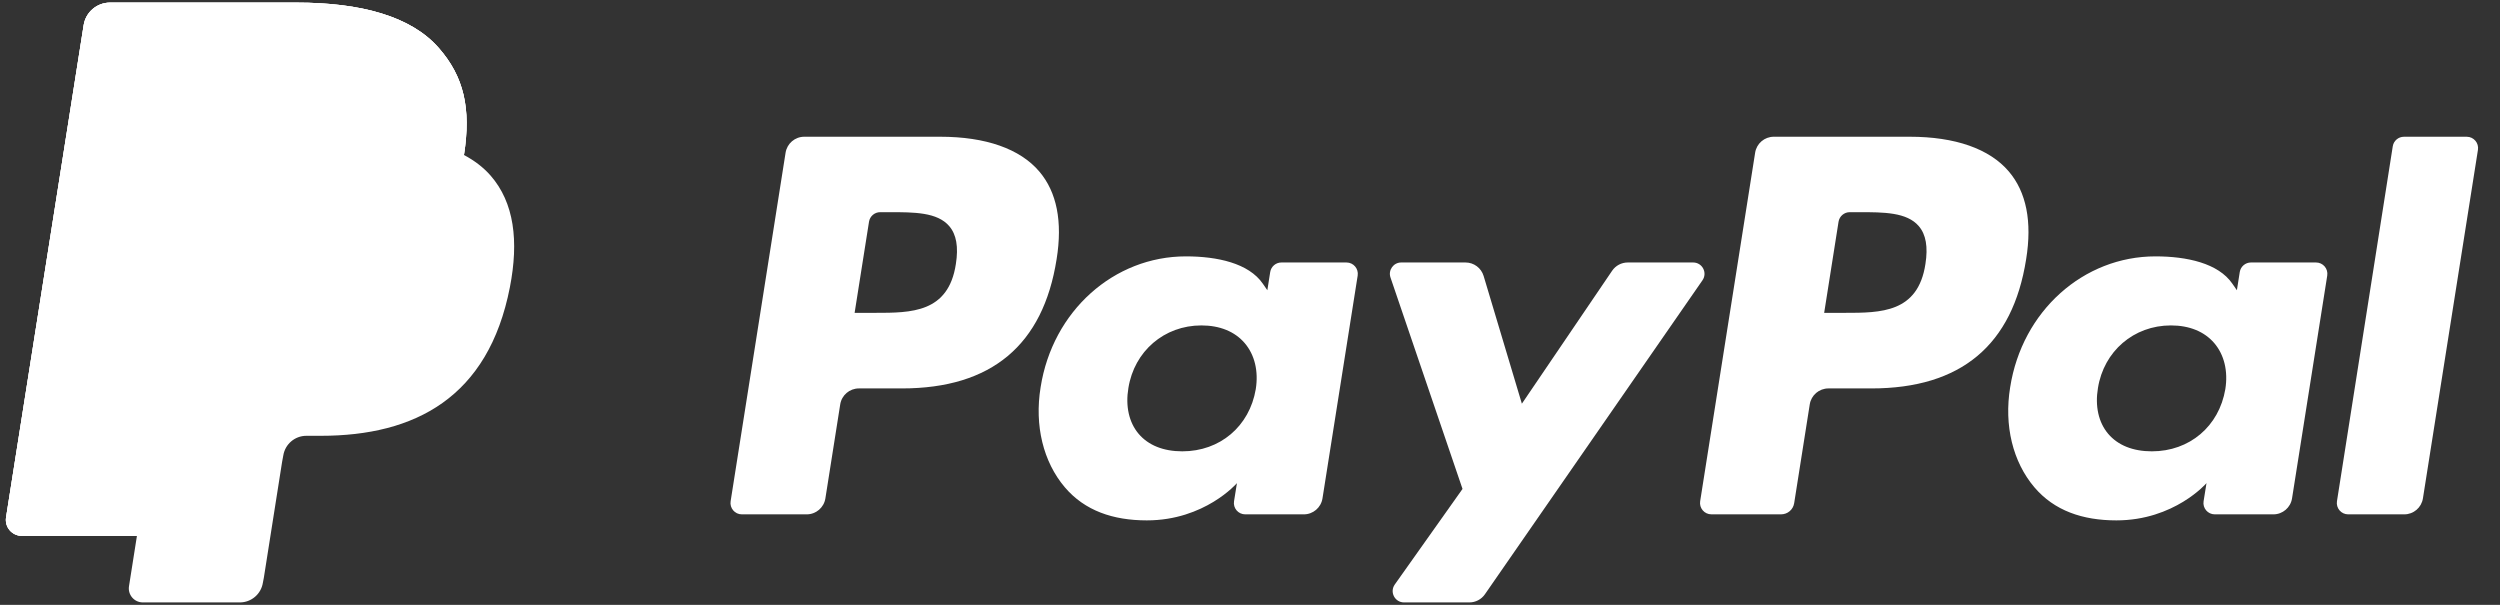
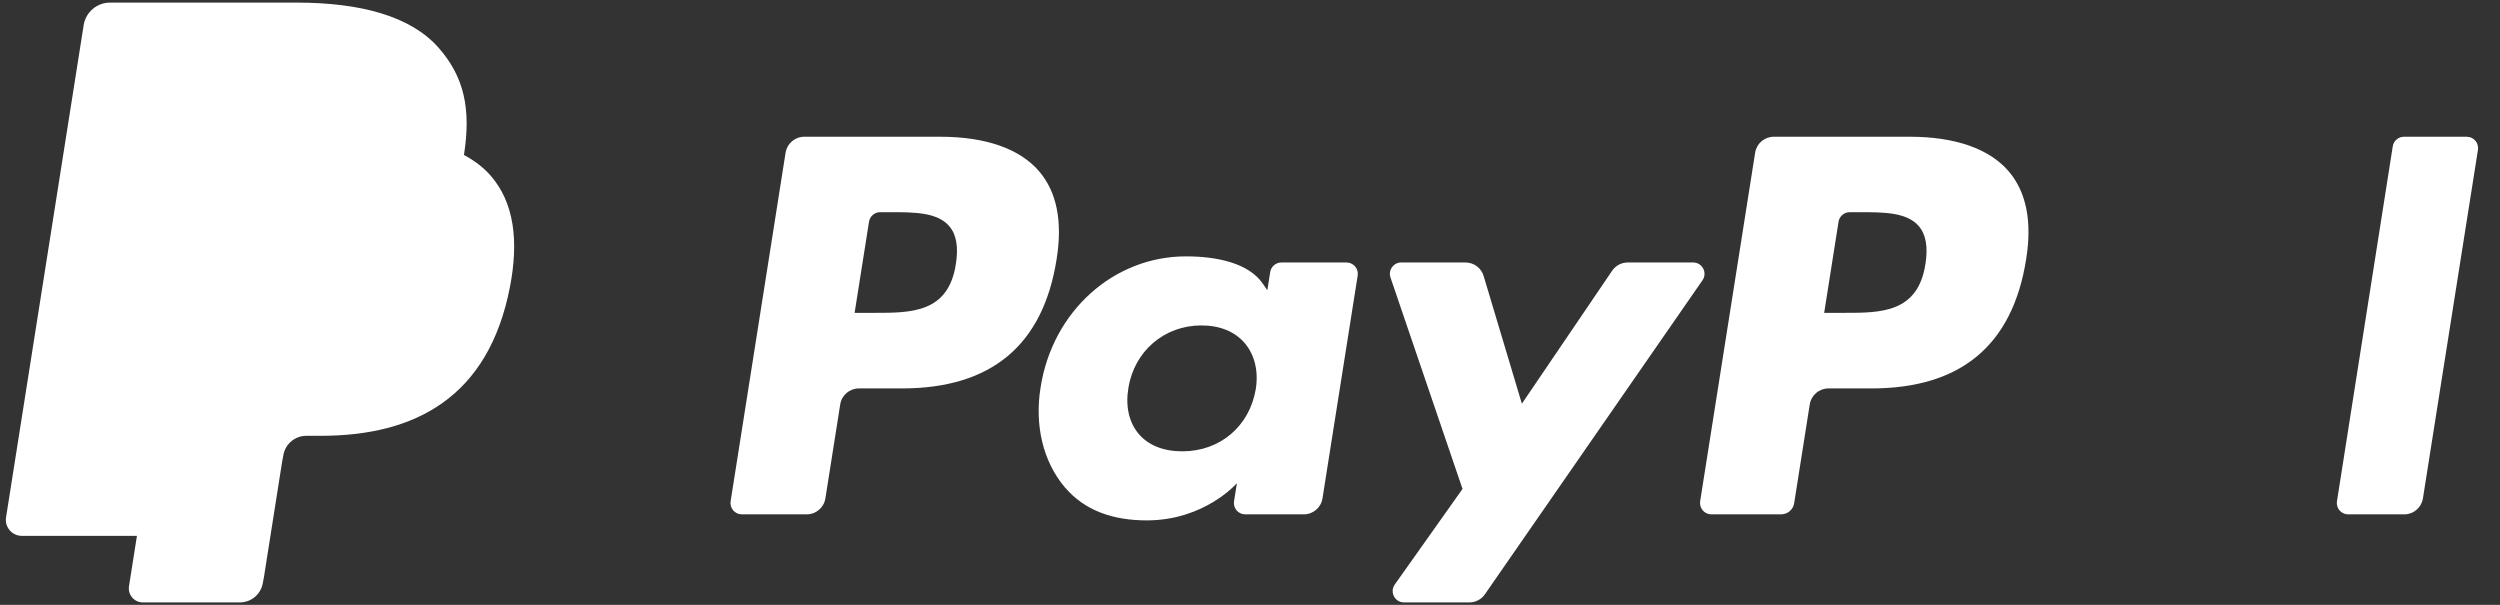
<svg xmlns="http://www.w3.org/2000/svg" width="124" height="30" viewBox="0 0 124 30" fill="none">
  <rect x="0" y="0" width="124" height="30" fill="#333333" stroke="none" />
  <path d="M94.723 6.782H87.98C87.519 6.782 87.127 7.117 87.055 7.573L84.328 24.861C84.275 25.203 84.538 25.511 84.884 25.511H88.343C88.666 25.511 88.941 25.277 88.991 24.958L89.764 20.056C89.836 19.601 90.228 19.266 90.69 19.266H92.823C97.264 19.266 99.827 17.116 100.497 12.856C100.799 10.993 100.509 9.529 99.637 8.504C98.678 7.378 96.978 6.782 94.723 6.782ZM95.501 13.096C95.132 15.517 93.284 15.517 91.496 15.517H90.479L91.192 10.998C91.236 10.725 91.471 10.524 91.748 10.524H92.214C93.431 10.524 94.581 10.524 95.173 11.217C95.528 11.632 95.635 12.247 95.501 13.096Z" fill="white" />
  <path d="M46.633 6.782H39.891C39.43 6.782 39.038 7.118 38.965 7.573L36.239 24.861C36.185 25.203 36.449 25.512 36.794 25.512H40.014C40.474 25.512 40.867 25.176 40.939 24.721L41.675 20.056C41.747 19.601 42.139 19.266 42.6 19.266H44.734C49.175 19.266 51.738 17.116 52.408 12.856C52.709 10.993 52.42 9.529 51.548 8.505C50.588 7.378 48.889 6.782 46.633 6.782ZM47.411 13.096C47.043 15.517 45.194 15.517 43.407 15.517H42.389L43.103 10.998C43.146 10.725 43.381 10.524 43.658 10.524H44.124C45.341 10.524 46.491 10.524 47.083 11.217C47.438 11.632 47.545 12.247 47.411 13.096Z" fill="white" />
  <path d="M66.786 13.019H63.557C63.281 13.019 63.045 13.22 63.002 13.494L62.86 14.396L62.635 14.069C61.935 13.054 60.377 12.716 58.821 12.716C55.254 12.716 52.207 15.419 51.614 19.21C51.305 21.101 51.743 22.908 52.816 24.17C53.801 25.329 55.207 25.811 56.882 25.811C59.757 25.811 61.352 23.964 61.352 23.964L61.208 24.862C61.153 25.203 61.417 25.512 61.763 25.512H64.67C65.131 25.512 65.523 25.176 65.595 24.721L67.341 13.669C67.394 13.327 67.131 13.019 66.786 13.019ZM62.286 19.303C61.974 21.148 60.51 22.386 58.642 22.386C57.706 22.386 56.956 22.085 56.474 21.515C55.997 20.95 55.817 20.144 55.968 19.247C56.259 17.419 57.747 16.141 59.587 16.141C60.503 16.141 61.248 16.445 61.739 17.02C62.233 17.6 62.428 18.411 62.286 19.303Z" fill="white" />
-   <path d="M114.875 13.019H111.647C111.371 13.019 111.135 13.22 111.092 13.494L110.95 14.396L110.724 14.069C110.025 13.054 108.467 12.716 106.911 12.716C103.344 12.716 100.297 15.419 99.704 19.21C99.395 21.101 99.833 22.908 100.906 24.17C101.891 25.329 103.297 25.811 104.972 25.811C107.847 25.811 109.442 23.964 109.442 23.964L109.298 24.862C109.243 25.203 109.507 25.512 109.853 25.512H112.76C113.221 25.512 113.613 25.176 113.685 24.721L115.431 13.669C115.485 13.327 115.221 13.019 114.875 13.019ZM110.376 19.303C110.064 21.148 108.6 22.386 106.732 22.386C105.795 22.386 105.046 22.085 104.564 21.515C104.087 20.95 103.907 20.144 104.058 19.247C104.349 17.419 105.837 16.141 107.676 16.141C108.593 16.141 109.337 16.445 109.829 17.02C110.323 17.6 110.518 18.411 110.376 19.303Z" fill="white" />
  <path d="M83.981 13.019H80.736C80.426 13.019 80.136 13.173 79.961 13.43L75.485 20.023L73.588 13.688C73.469 13.291 73.104 13.019 72.69 13.019H69.5C69.115 13.019 68.844 13.398 68.968 13.763L72.541 24.251L69.18 28.993C68.917 29.366 69.183 29.88 69.639 29.88H72.881C73.188 29.88 73.476 29.73 73.651 29.477L84.443 13.902C84.701 13.529 84.435 13.019 83.981 13.019Z" fill="white" />
  <path d="M118.681 7.257L115.913 24.862C115.86 25.203 116.123 25.512 116.468 25.512H119.252C119.713 25.512 120.105 25.177 120.177 24.721L122.906 7.433C122.96 7.091 122.696 6.783 122.351 6.783H119.236C118.959 6.782 118.724 6.984 118.681 7.257Z" fill="white" />
  <path d="M23.012 7.688C23.375 5.374 23.009 3.799 21.757 2.372C20.379 0.802 17.89 0.129 14.704 0.129H5.457C4.806 0.129 4.252 0.603 4.15 1.246L0.3 25.662C0.224 26.144 0.597 26.579 1.084 26.579H6.792L6.398 29.078C6.332 29.499 6.657 29.88 7.084 29.88H11.896C12.465 29.88 12.95 29.466 13.039 28.903L13.086 28.659L13.992 22.911L14.051 22.593C14.14 22.031 14.624 21.616 15.194 21.616H15.914C20.575 21.616 24.225 19.722 25.291 14.245C25.737 11.957 25.506 10.046 24.328 8.703C23.972 8.298 23.529 7.962 23.012 7.688Z" fill="white" />
-   <path d="M23.012 7.688C23.375 5.374 23.009 3.799 21.757 2.372C20.379 0.802 17.89 0.129 14.704 0.129H5.457C4.806 0.129 4.252 0.603 4.15 1.246L0.3 25.662C0.224 26.144 0.597 26.579 1.084 26.579H6.792L8.226 17.486L8.182 17.771C8.283 17.128 8.833 16.654 9.484 16.654H12.197C17.526 16.654 21.698 14.49 22.917 8.229C22.953 8.044 22.984 7.865 23.012 7.688Z" fill="white" />
-   <path d="M9.767 7.719C9.828 7.332 10.076 7.015 10.411 6.855C10.562 6.782 10.732 6.742 10.91 6.742H18.158C19.017 6.742 19.818 6.798 20.549 6.916C20.759 6.95 20.962 6.988 21.16 7.032C21.358 7.076 21.55 7.125 21.736 7.18C21.829 7.207 21.92 7.235 22.01 7.265C22.369 7.384 22.704 7.525 23.012 7.688C23.375 5.374 23.009 3.799 21.757 2.372C20.379 0.802 17.89 0.129 14.704 0.129H5.457C4.806 0.129 4.252 0.603 4.15 1.246L0.3 25.662C0.224 26.144 0.597 26.579 1.084 26.579H6.792L8.226 17.486L9.767 7.719Z" fill="white" />
</svg>